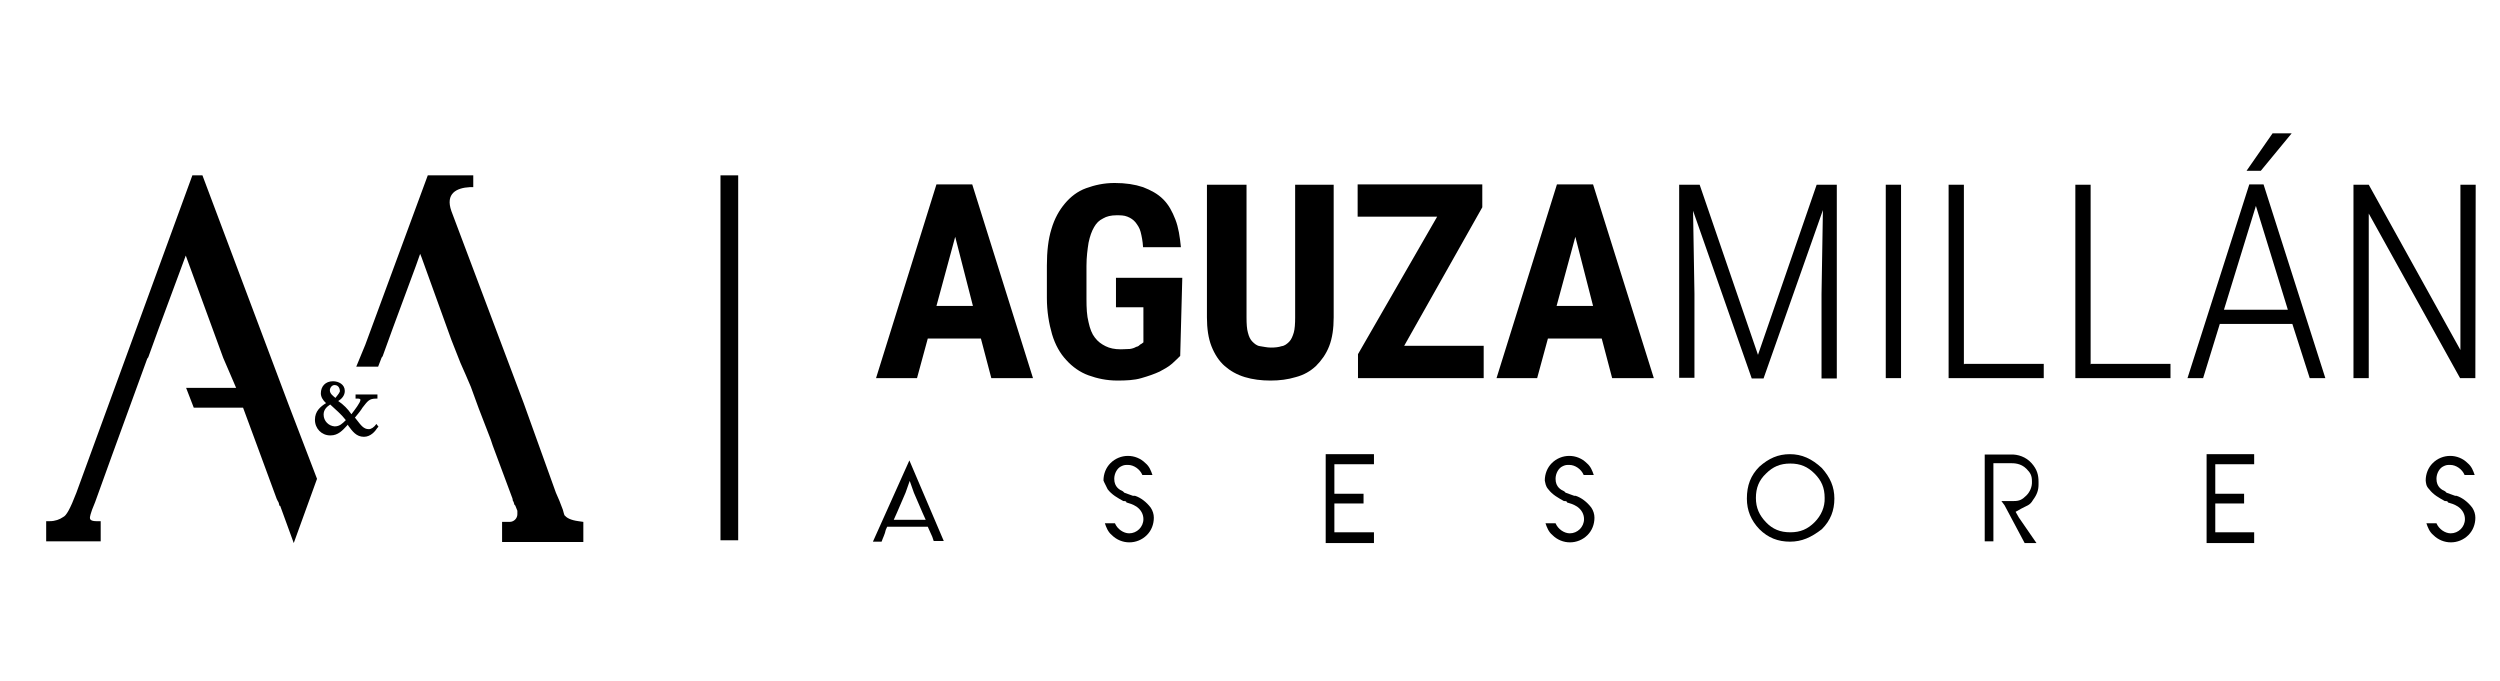
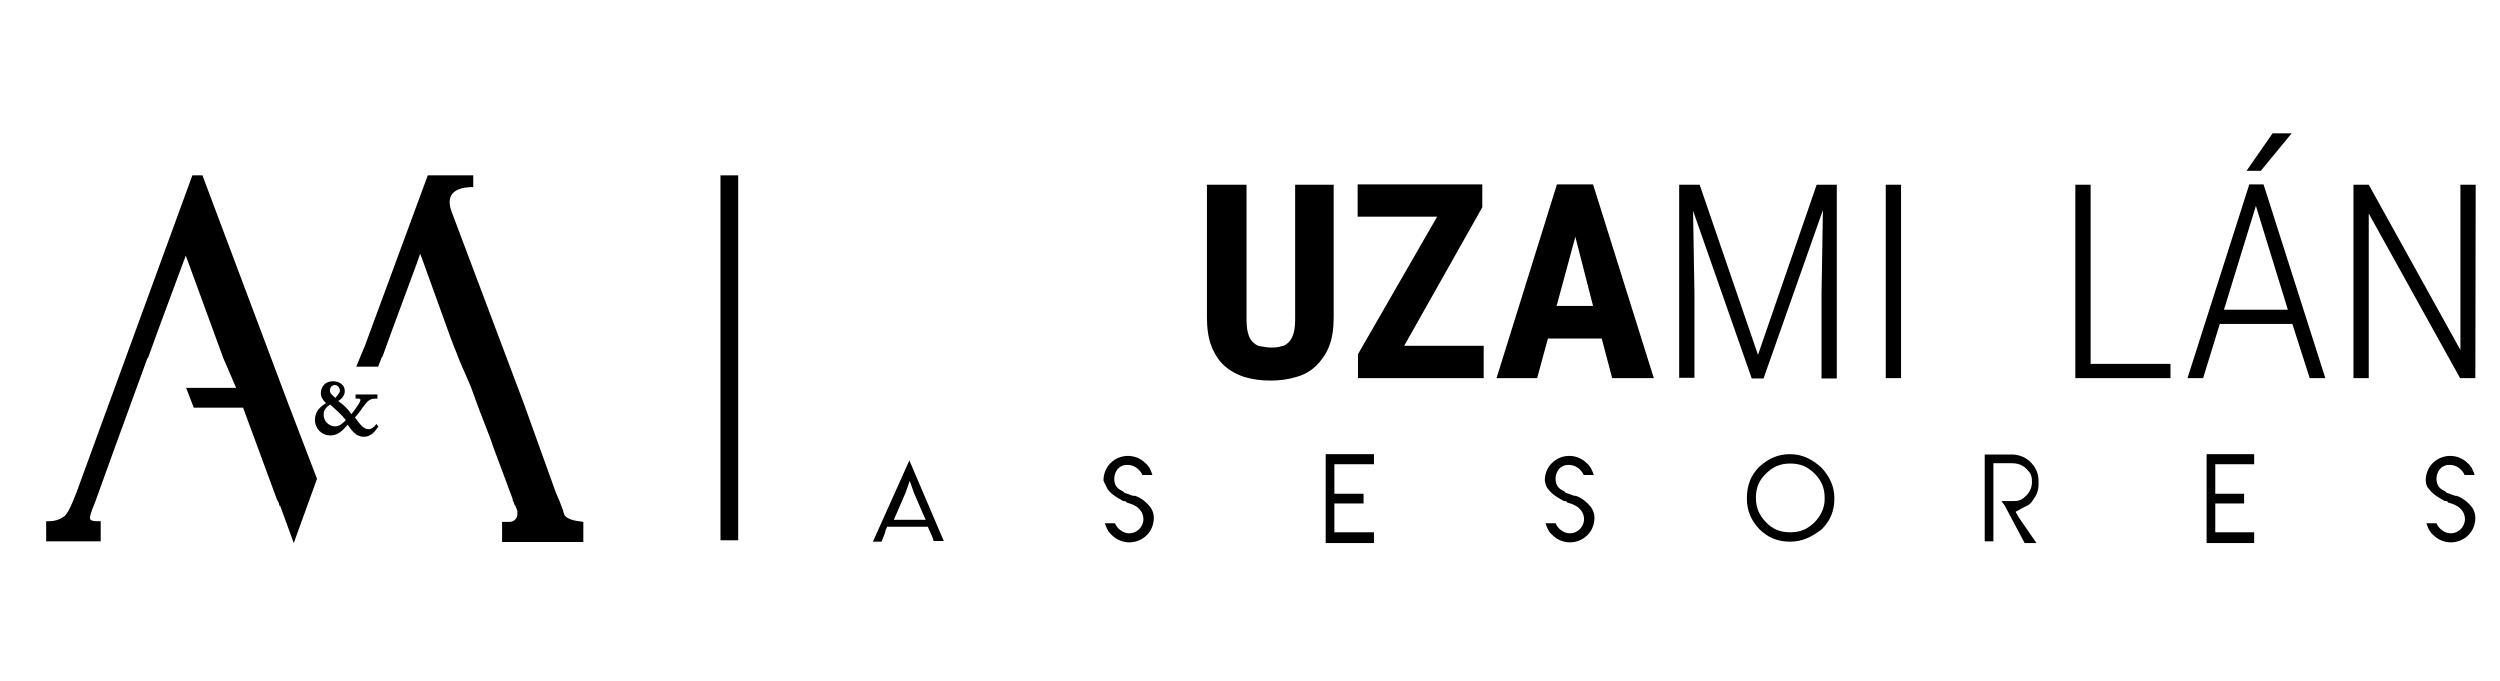
<svg xmlns="http://www.w3.org/2000/svg" version="1.1" id="Capa_1" x="0px" y="0px" viewBox="0 0 720 196.2" style="enable-background:new 0 0 720 196.2;" xml:space="preserve">
  <g>
    <g>
-       <path d="M282.5,97.5h-15.3l-3.1,11.4h-11.8l17.4-55.8H280l17.5,55.8h-12L282.5,97.5z M269.7,88.1h10.5l-5.1-19.9L269.7,88.1z" />
-       <path d="M339.9,102.5c-0.6,0.6-1.3,1.3-2.3,2.2c-1,0.9-2.3,1.6-3.6,2.3c-1.5,0.7-3.2,1.3-5.3,1.9c-2,0.6-4.4,0.7-6.9,0.7    c-3.1,0-5.8-0.6-8.3-1.5c-2.5-0.9-4.7-2.5-6.4-4.4c-1.8-1.9-3.2-4.4-4.1-7.4c-0.9-3.1-1.5-6.6-1.5-10.5v-9.3    c0-4.1,0.4-7.6,1.3-10.5c0.9-3.1,2.3-5.5,3.9-7.4c1.6-1.9,3.6-3.5,6.1-4.4c2.5-0.9,5.1-1.5,8.2-1.5c3.2,0,5.8,0.4,8.2,1.2    c2.3,0.9,4.2,1.9,5.8,3.5c1.6,1.6,2.6,3.5,3.5,5.8c0.9,2.3,1.3,5,1.6,8h-10.9c-0.1-1.8-0.4-3.2-0.7-4.4s-0.9-2-1.5-2.8    c-0.6-0.7-1.3-1.2-2.3-1.6c-1-0.4-1.9-0.4-3.2-0.4c-1.5,0-2.8,0.3-3.8,0.9c-1.2,0.6-1.9,1.3-2.6,2.5c-0.7,1.2-1.2,2.6-1.6,4.5    c-0.3,1.9-0.6,4.1-0.6,6.7v9.5c0,2.6,0.1,4.8,0.6,6.7c0.4,1.9,1,3.4,1.8,4.4c0.9,1.2,1.9,1.9,3.1,2.5c1.2,0.6,2.6,0.9,4.4,0.9    c1,0,1.9-0.1,2.6-0.1c0.7-0.1,1.3-0.3,1.8-0.6c0.6-0.1,0.9-0.4,1.2-0.7c0.3-0.1,0.6-0.4,0.9-0.6V88.5h-7.9V80h19.1L339.9,102.5    L339.9,102.5z" />
      <path d="M384.1,53.2v38.2c0,3.2-0.4,6-1.3,8.3c-0.9,2.3-2.2,4.1-3.8,5.7c-1.6,1.5-3.5,2.6-5.8,3.2c-2.3,0.7-4.7,1-7.3,1    c-2.6,0-5.1-0.3-7.4-1c-2.3-0.7-4.2-1.8-5.8-3.2s-2.9-3.4-3.8-5.7c-0.9-2.3-1.3-5.1-1.3-8.3V53.2h11.4v38.2c0,1.9,0.1,3.4,0.4,4.4    c0.3,1.2,0.7,2,1.3,2.6c0.6,0.6,1.3,1.2,2.2,1.3s1.9,0.4,3.1,0.4c1.2,0,2.2-0.1,3.1-0.4c0.9-0.1,1.6-0.7,2.2-1.3    c0.6-0.6,1-1.6,1.3-2.6c0.3-1,0.4-2.6,0.4-4.4V53.2C372.6,53.2,384.1,53.2,384.1,53.2z" />
      <path d="M404.4,99.6h22.9v9.3h-36.2v-6.9l22.8-39.6H391v-9.3h35.9v6.6L404.4,99.6z" />
      <path d="M461.3,97.5h-15.5l-3.1,11.4H431l17.4-55.8h10.4l17.5,55.8h-12L461.3,97.5z M448.3,88.1h10.5l-5.1-19.9L448.3,88.1z" />
      <path d="M489.5,53.2l16.8,49l16.9-49h5.8v55.8h-4.4V84.7l0.4-24.2l-17.1,48.5h-3.4l-16.9-48.3l0.4,23.9v24.2h-4.4V53.2H489.5z" />
      <path d="M547.5,108.9h-4.4V53.2h4.4V108.9z" />
-       <path d="M565.7,104.8h22.9v4.1h-27.4V53.2h4.4v51.7H565.7z" />
      <path d="M602.2,104.8h22.9v4.1h-27.4V53.2h4.4v51.7H602.2z" />
      <path d="M660.2,93.3h-20.9l-4.8,15.6h-4.5l17.8-55.8h4.1l17.8,55.8h-4.5L660.2,93.3z M640.5,89.2h18.4l-9.2-29.9L640.5,89.2z     M654.5,38.4h5.5l-8.9,10.8H647L654.5,38.4z" />
      <path d="M712.9,108.9h-4.4l-26.3-47.4v47.4h-4.4V53.2h4.4l26.4,47.6V53.2h4.4L712.9,108.9L712.9,108.9z" />
    </g>
    <g>
      <g id="_Trazado__1_">
        <polygon points="384.3,135.1 384.3,133.7 385.6,133.7 395.7,133.7 395.7,130.8 381.8,130.8 381.8,156.4 385.6,156.4 395.7,156.4      395.7,153.3 385.6,153.3 384.3,153.3 384.3,152.1 384.3,146.3 384.3,145 385.6,145 392.7,145 392.7,142.2 385.6,142.2      384.3,142.2 384.3,140.9    " />
      </g>
      <g id="_Trazado_compuesto__1_">
        <path d="M515.5,130.8c-3.4,0-6.1,1.2-8.8,3.6c-2.5,2.5-3.6,5.4-3.6,9.2c0,3.4,1.2,6.3,3.6,8.8c2.5,2.5,5.4,3.6,8.8,3.6     c3.4,0,6.1-1.2,9.2-3.6c2.5-2.5,3.6-5.4,3.6-8.8c0-3.4-1.2-6.1-3.6-8.8C521.8,132.1,518.9,130.8,515.5,130.8z M522.6,150.4     c-2,2-4.1,2.9-7,2.9s-5.1-0.9-7-2.9s-2.9-4.1-2.9-7s0.9-5.1,2.9-7c2-2,4.1-2.9,7-2.9s5,0.9,7,2.9c2,2,2.9,4.1,2.9,7     C525.6,146,524.5,148.5,522.6,150.4z" />
      </g>
      <g id="_Trazado_2_1_">
        <path d="M583.1,156.4h3.4l-5.1-7.4l-0.9-1.6l1.6-0.9c1.6-0.9,2.5-0.9,3.4-2.5c1.2-1.6,1.6-2.9,1.6-4.5v-0.7c0-2-0.4-3.6-2-5.4     c-1.6-1.8-3.9-2.6-6.1-2.5h-7.4v25h2.5v-11.7l0,0v-10.8h5c0.9,0,2.9,0,4.5,1.6c1.2,1.2,1.6,2,1.6,3.6c0.1,1.6-0.6,3.1-1.6,4.1     c-1.2,1.2-2,1.6-3.6,1.6h-3.6l0.9,1.2L583.1,156.4z" />
      </g>
      <g id="_Trazado_3_1_">
        <polygon points="638,135.1 638,133.7 639.6,133.7 649.2,133.7 649.2,130.8 635.5,130.8 635.5,156.4 639.6,156.4 649.2,156.4      649.2,153.3 639.6,153.3 638,153.3 638,152.1 638,146.3 638,145 639.6,145 646.3,145 646.3,142.2 639.6,142.2 638,142.2      638,140.9    " />
      </g>
      <g id="_Trazado_4_1_">
        <path d="M699.6,140.9c1.2,1.6,2.9,2.5,4.5,3.4c0.4,0,0.9,0,0.9,0.4c1.2,0.4,1.6,0.4,2.9,1.2c1.3,0.9,2,2.2,2,3.6     c0,2.3-1.9,4.1-4.1,4.1c-1.6,0-3.4-1.2-4.1-2.9h-2.9c0.4,1.2,0.9,2.5,2,3.4c2.8,2.8,7.3,2.8,10.1,0c1.3-1.3,2-3.1,2-5     c0-1-0.3-2-0.9-2.9c-1.2-1.6-2.9-2.9-4.5-3.4h-0.4l-2.5-0.9l-0.4-0.4c-0.9-0.4-2.5-1.2-2.5-3.6c0-1.6,0.9-3.1,2-3.6     c0.6-0.3,1-0.4,1.6-0.4h0.4c1.6,0,3.4,1.2,4.1,2.9h2.9c-0.4-1.2-0.9-2.5-2-3.4c-2.8-2.8-7.3-2.8-10.1,0c-1.3,1.3-2,3.1-2,5     C698.7,139.2,698.7,140,699.6,140.9z" />
      </g>
      <g id="_Trazado_5_1_">
        <path d="M445.9,140.9c1.2,1.6,2.9,2.5,4.5,3.4c0.4,0,0.9,0,0.9,0.4c1.2,0.4,1.6,0.4,2.9,1.2c1.3,0.9,2,2.2,2,3.6     c0,2.3-1.9,4.1-4.1,4.1c-1.6,0-3.4-1.2-4.1-2.9h-2.9c0.4,1.2,0.9,2.5,2,3.4c2.8,2.8,7.3,2.8,10.1,0c1.3-1.3,2-3.1,2-5     c0-1-0.3-2-0.9-2.9c-1.2-1.6-2.9-2.9-4.5-3.4h-0.4l-2.5-0.9l-0.4-0.4c-0.9-0.4-2.5-1.2-2.5-3.6c0-1.6,0.9-3.1,2-3.6     c0.6-0.3,1-0.4,1.6-0.4h0.4c1.6,0,3.4,1.2,4.1,2.9h2.9c-0.4-1.2-0.9-2.5-2-3.4c-2.8-2.8-7.3-2.8-10.1,0c-1.3,1.3-2,3.1-2,5     C445.1,139.2,445.1,140,445.9,140.9z" />
      </g>
      <g id="_Trazado_6_1_">
        <path d="M319,140.9c1.2,1.6,2.9,2.5,4.5,3.4c0.4,0,0.9,0,0.9,0.4c1.2,0.4,1.6,0.4,2.9,1.2c1.3,0.9,2,2.2,2,3.6     c0,2.3-1.9,4.1-4.1,4.1c-1.6,0-3.4-1.2-4.1-2.9h-2.9c0.4,1.2,0.9,2.5,2,3.4c2.8,2.8,7.3,2.8,10.1,0c1.3-1.3,2-3.1,2-5     c0-1-0.3-2-0.9-2.9c-1.2-1.6-2.9-2.9-4.5-3.4h-0.6l-2.5-0.9l-0.4-0.4c-0.9-0.4-2.5-1.2-2.5-3.6c0-1.6,0.9-3.1,2-3.6     c0.6-0.3,1-0.4,1.6-0.4h0.4c1.6,0,3.4,1.2,4.1,2.9h2.9c-0.4-1.2-0.9-2.5-2-3.4c-2.8-2.8-7.3-2.8-10.1,0c-1.3,1.3-2,3.1-2,5     C318.1,139.2,318.6,140,319,140.9z" />
      </g>
      <g id="_Trazado_compuesto_2_1_">
        <path d="M261.9,132.6l-10.5,23.4h2.5c0.4-1.2,0.9-2,1.2-3.4l0.4-0.9h11.7l0.4,0.9l0.9,2l0.4,1.2h2.9L261.9,132.6z M264.4,149.7     h-7l0.9-2l2.5-5.8l1.2-3.4l1.2,3.4l2.5,5.8l0.9,2H264.4z" />
      </g>
    </g>
  </g>
  <g>
    <g id="_Trazado_8_2_">
      <path d="M80.6,116.5" />
    </g>
    <g id="_Trazado_compuesto_3_2_">
      <path d="M108.4,122.1L108.4,122.1c-0.7,1-1.5,1.5-2.2,1.5c-1.5,0-2.3-1.2-3.4-2.6c-0.3-0.3-0.4-0.6-0.6-0.7c1-1.2,1.8-2.2,2.2-2.9    c1.5-1.9,1.9-2.6,3.9-2.6h0.4v-1.2h-6.3v1.2h0.4c0.6,0,1,0,1,0.4c0,0.7-1.6,2.8-2.6,4.1c-1-1.5-2.3-2.8-3.8-3.8    c1-0.6,1.9-1.6,1.9-2.9c0-1.9-1.8-2.8-3.4-2.8c-2.2,0-3.5,1.5-3.5,3.5c0,1,0.6,2,1.5,2.8c-1.6,1-3.2,2.3-3.2,4.8    c0,2.5,1.9,4.5,4.4,4.5c0.1,0,0.1,0,0.1,0c2.2,0,3.5-1.5,4.7-2.8l0.3-0.3l0.1,0.3c1.2,1.6,2.3,3.2,4.5,3.2c1.9,0,3.2-1.5,3.9-2.6    l0.3-0.3L108.4,122.1z M96.6,114.6c-0.7-0.6-1.6-1.2-1.6-2.2c0-0.7,0.6-1.5,1.3-1.5h0.1c1.2,0,1.5,1.2,1.5,1.8    C97.6,113.5,97,114,96.6,114.6z M93.2,119.4c0-1.5,1-2.3,1.9-2.9c1.6,1.5,3.2,2.8,4.5,4.5c-1,1-1.8,1.8-3.2,1.8    C94.7,122.7,93.2,121.3,93.2,119.4L93.2,119.4z" />
    </g>
    <g id="_Trazado_9_2_">
      <path d="M166.6,150.1c-2.3-0.3-3.4-1-3.8-1.5c-0.3-0.1-0.4-0.7-0.7-1.8l-1-2.6l-1-2.3l-8.2-22.8l-1-2.8l0,0L130,60.8    c-1.8-5.1,1.5-6.7,5.3-6.9h1v-3.4h-13.1l-18,48.8l-2.6,6.3h6.3l1-2.6l0.3-0.4l2.9-8l0,0l6.7-18.1l1.2-3.4l0.4,1l8.6,23.8l2.6,6.6    l1.5,3.4l1.5,3.5l2.3,6.3l3.4,8.8l0,0l0.6,1.8l0,0l5.7,15.3l0.1,0.6l0,0c0.3,0.4,0.3,0.7,0.4,1l0,0c0,0.1,0,0.1,0.3,0.4l0.6,1.5v1    l0,0c0,1.2-1,2.2-2.2,2.2h-2.2v5.8h23.4v-5.8L166.6,150.1z" />
    </g>
    <g id="_Trazado_10_2_">
      <path d="M83.1,116.5l-24.8-66h-2.9L22,141.9c-1.8,4.7-2.9,6.6-3.8,7c-1,0.7-2.3,1.2-3.9,1.2h-1v5.8H29v-2.6l0,0v-3.2h-1.2    c-1.9,0-1.9-0.7-1.9-1c0-0.1,0-1,1.5-4.5l4.8-13.3l10.2-28l0.3-0.4l2.9-8l0,0l7.9-21.3l10.8,29.5l2.2,5.1l1.5,3.5H53.6l2.2,5.7H70    l3.4,9.2l0,0l6.3,17.1l0.3,0.6l0,0c0.3,0.4,0.3,0.7,0.4,1l0,0c0,0.3,0,0.3,0.3,0.4l3.9,10.7l6.7-18.5L83.1,116.5L83.1,116.5z" />
    </g>
  </g>
  <g>
    <rect x="207.5" y="50.5" width="5.1" height="105.1" />
  </g>
</svg>